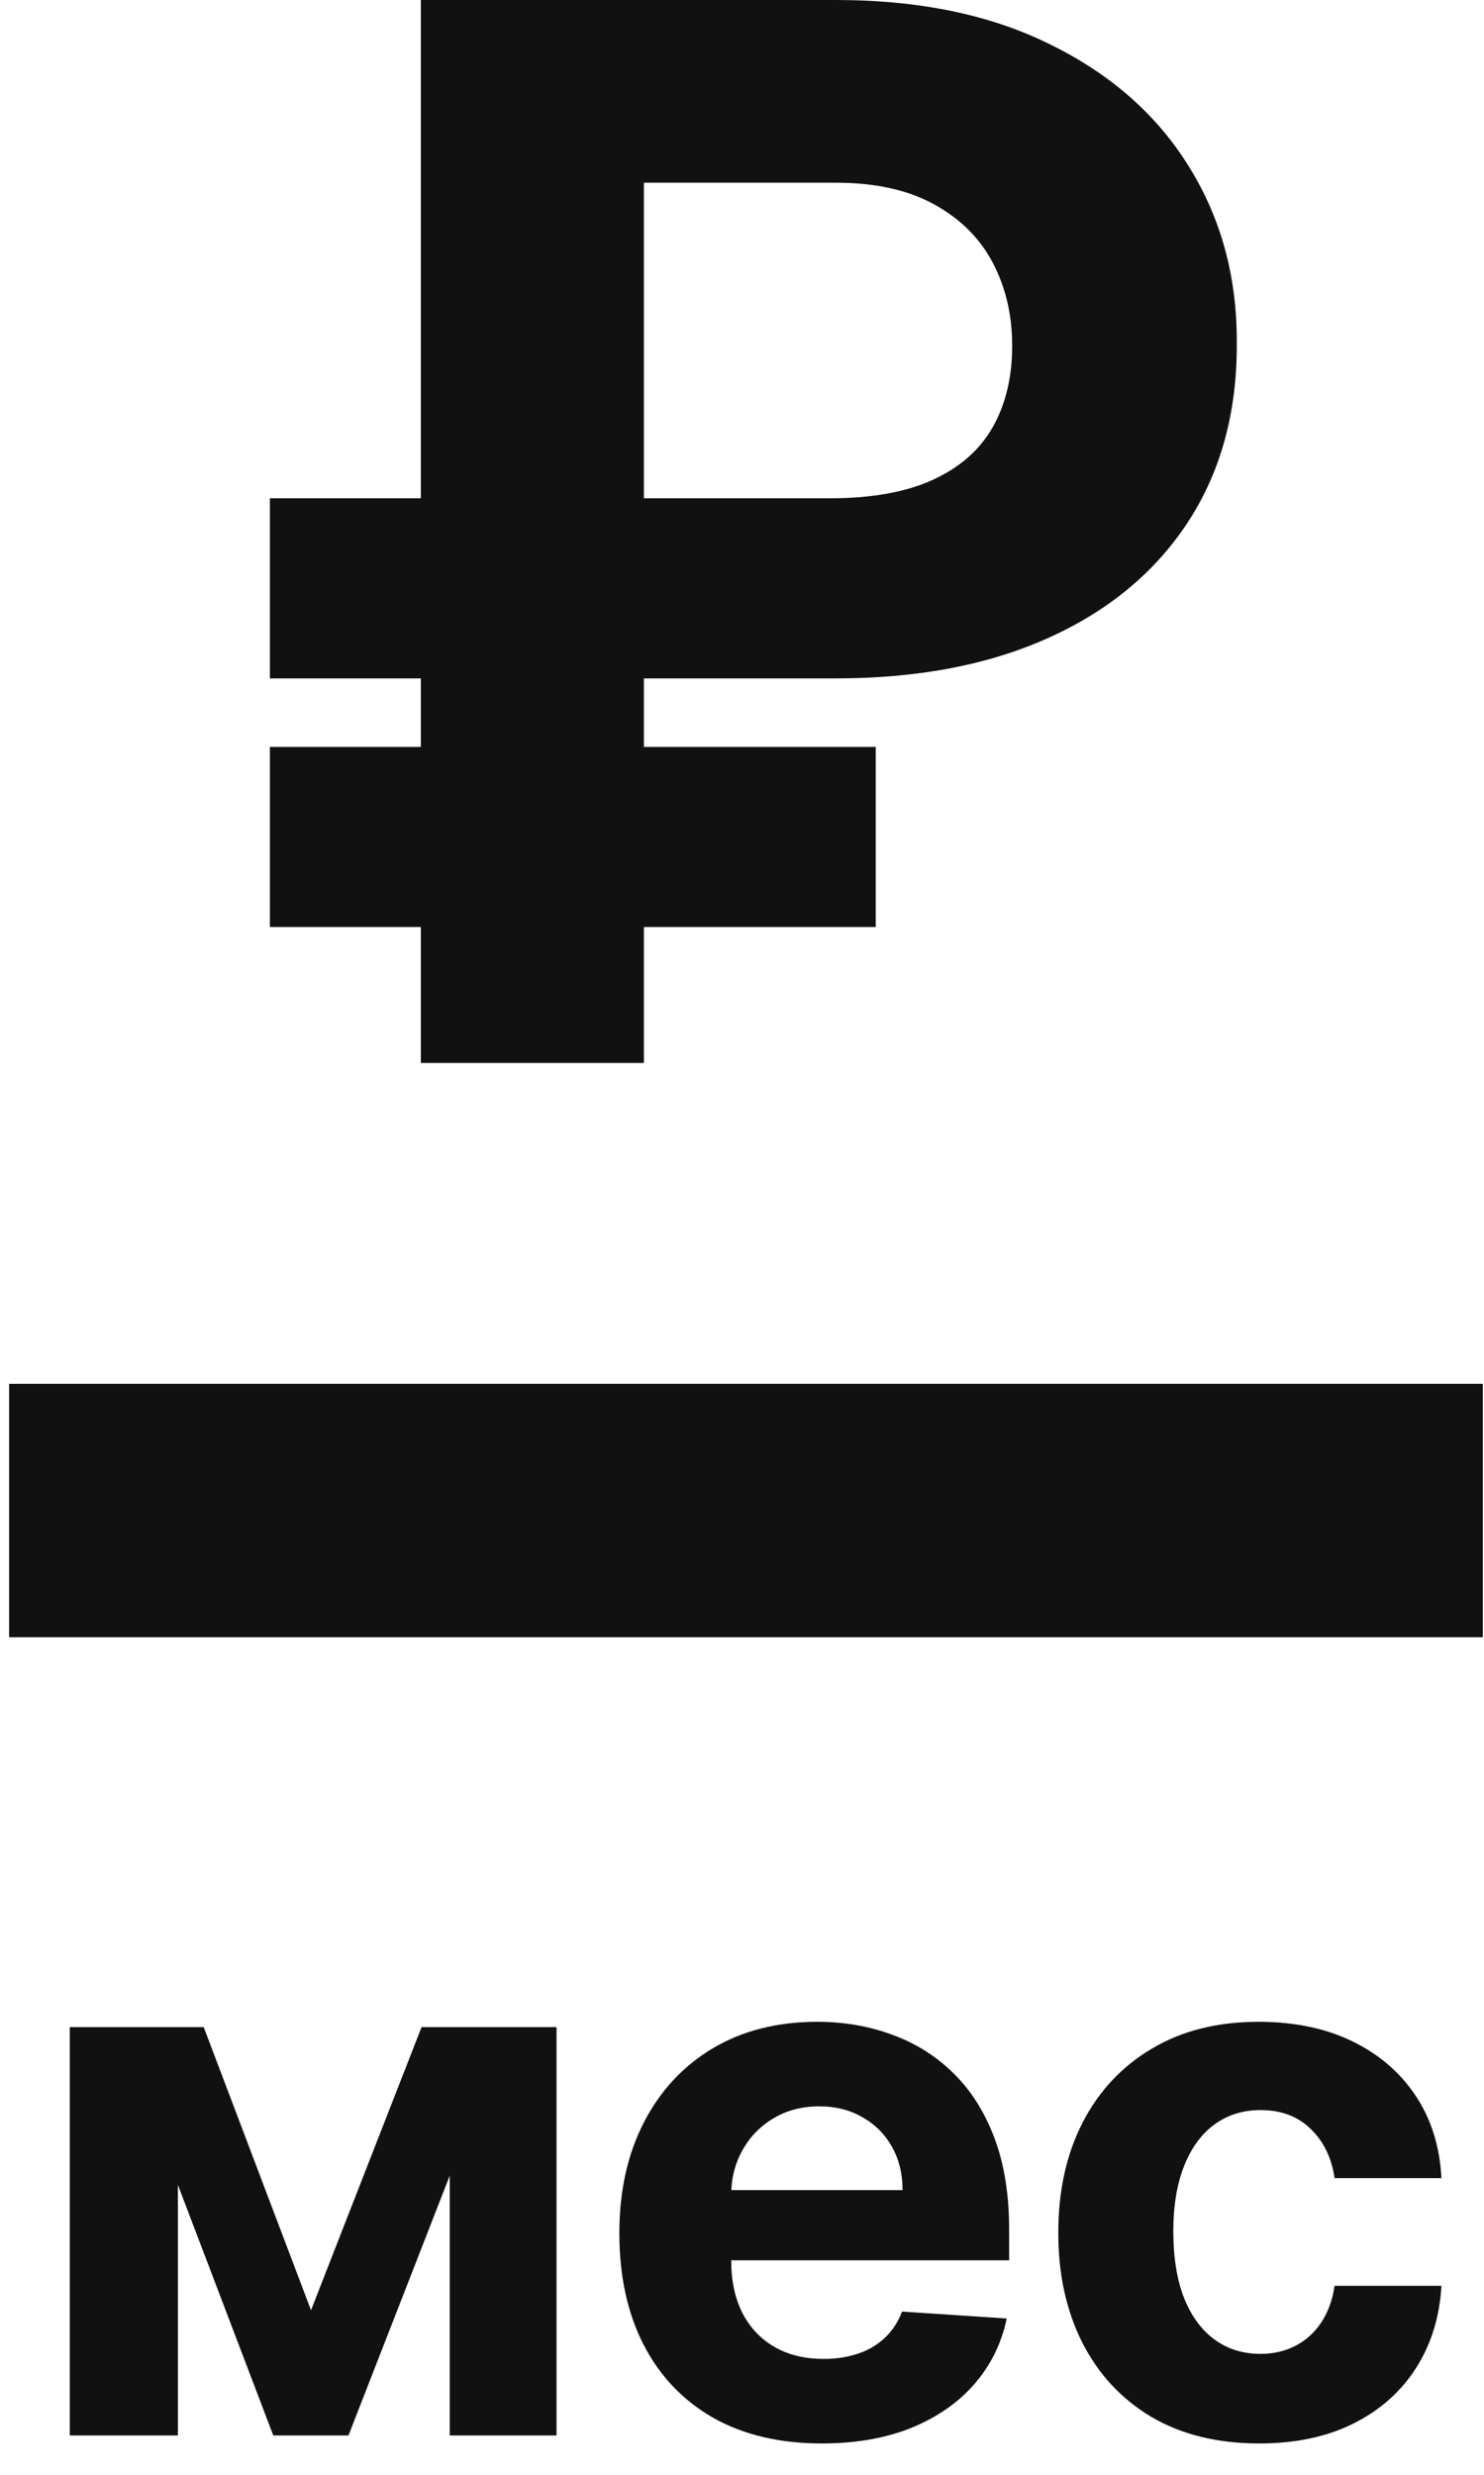
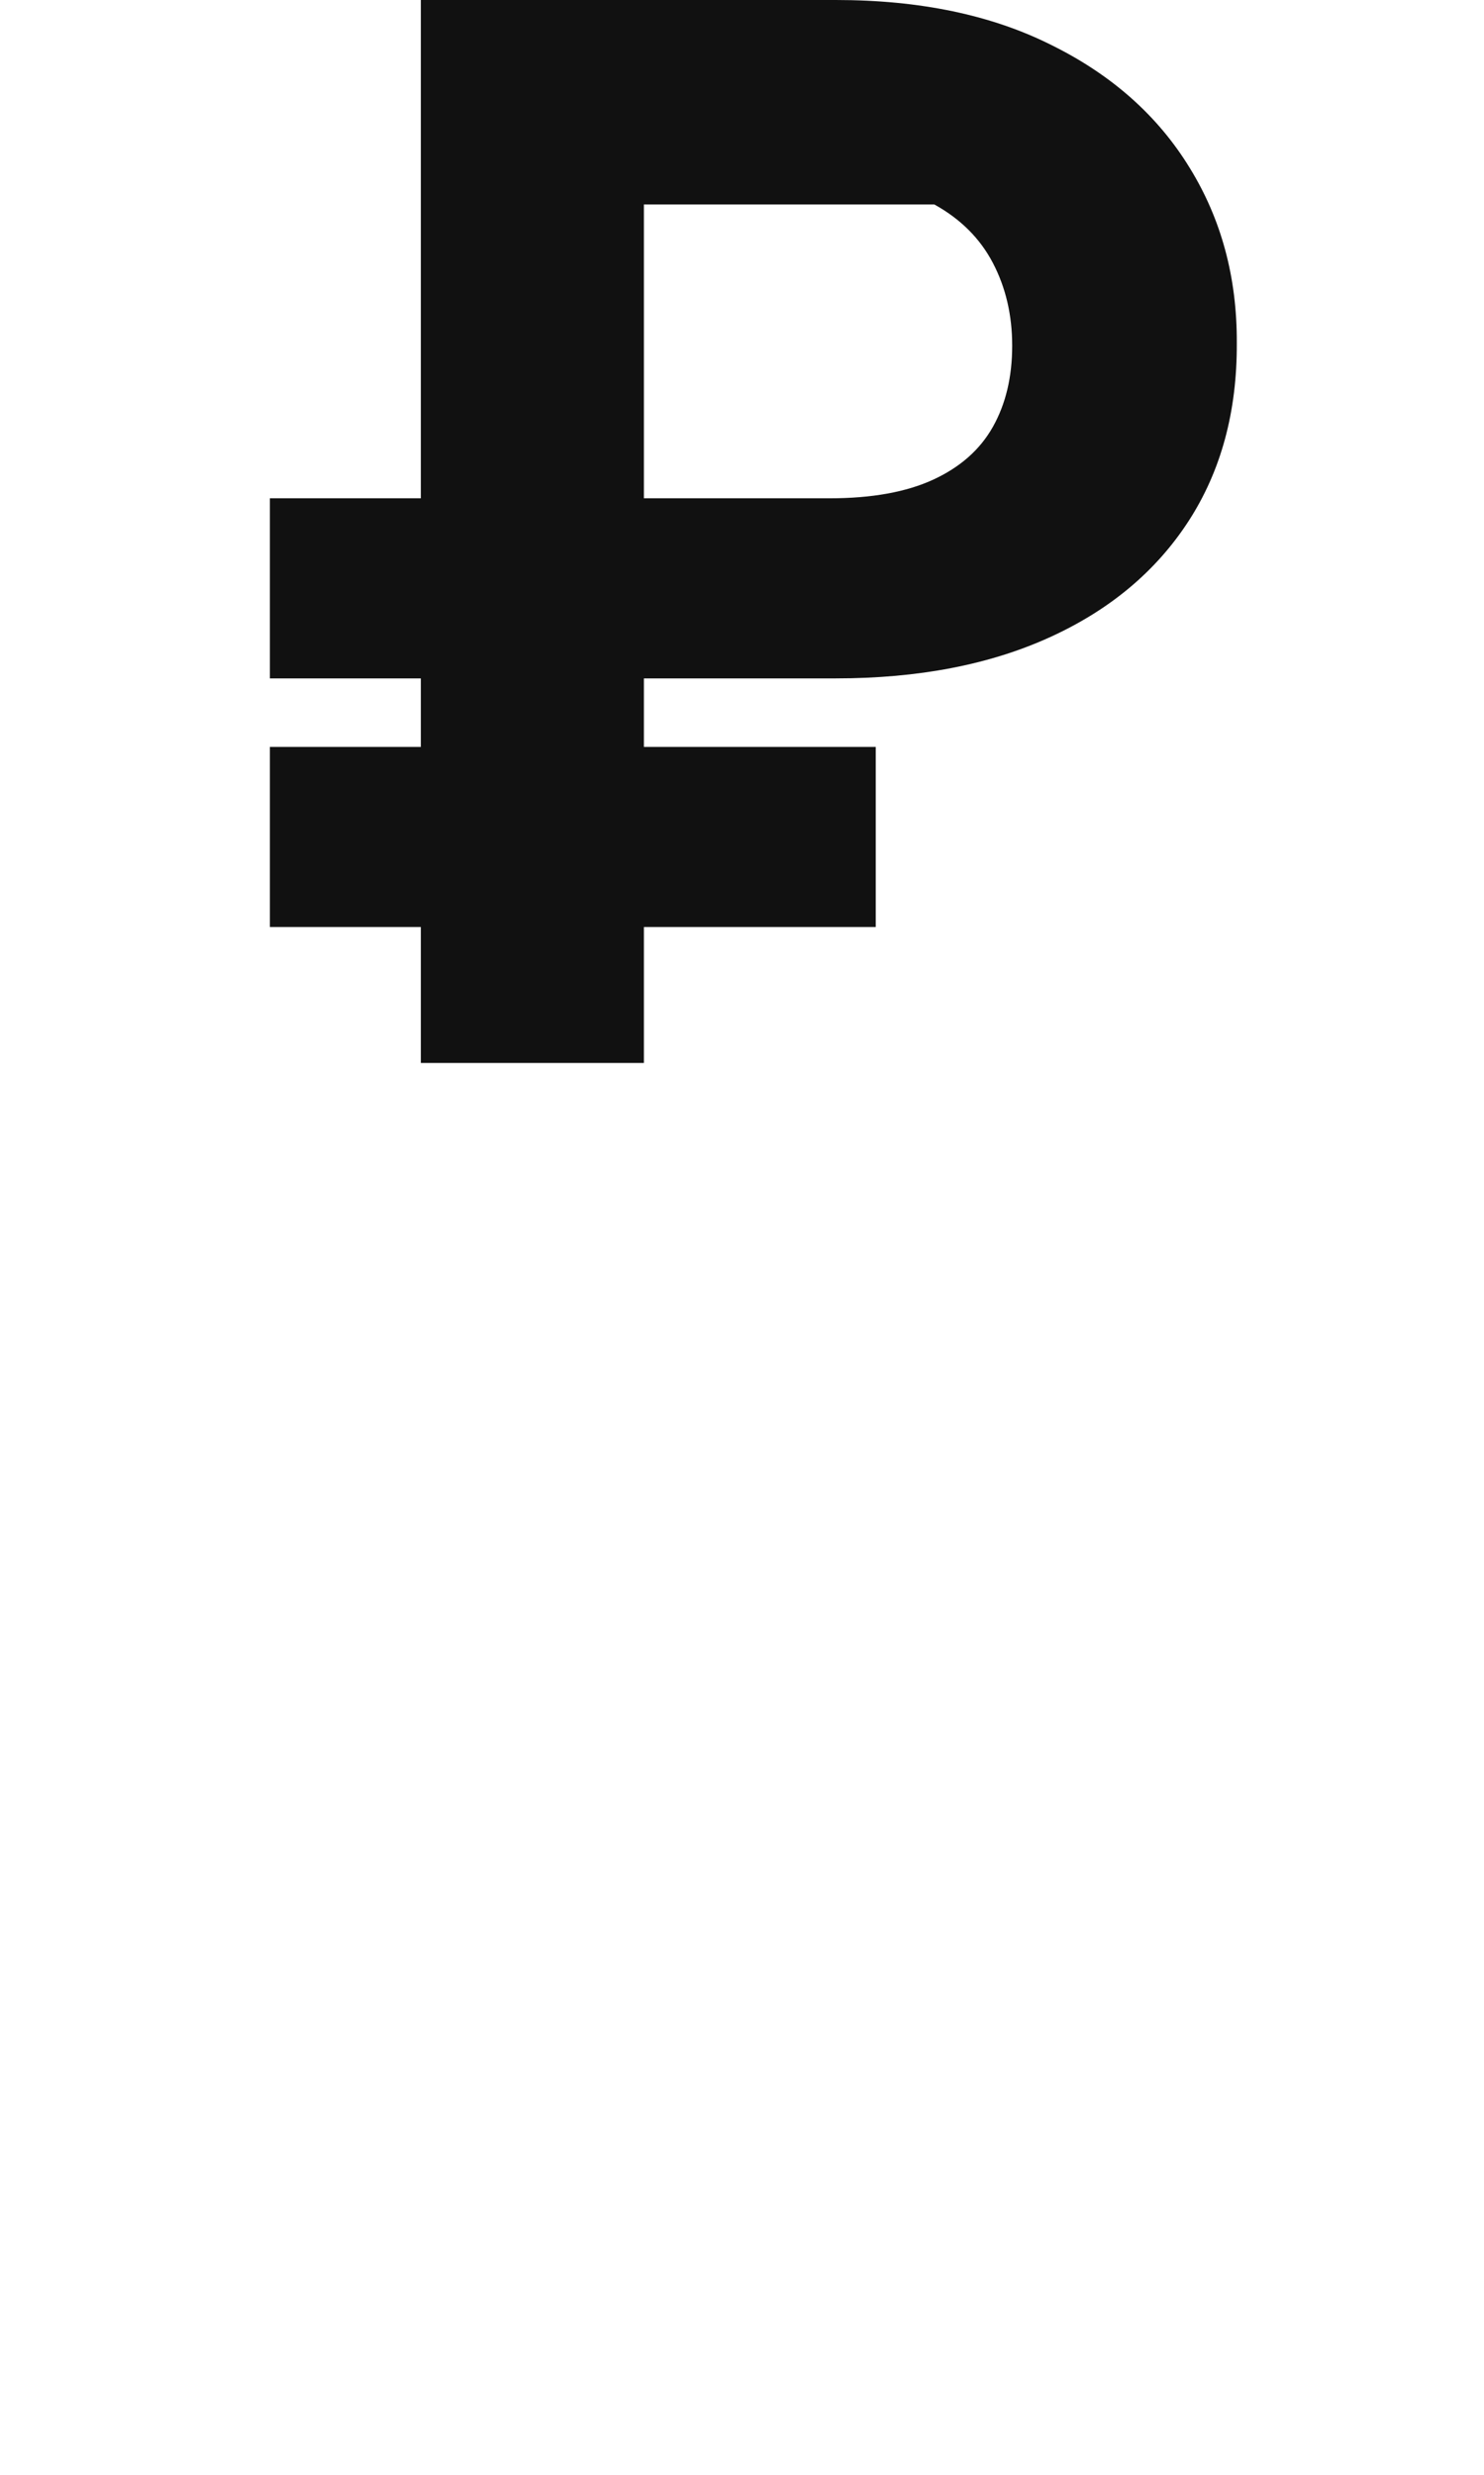
<svg xmlns="http://www.w3.org/2000/svg" width="45" height="75" viewBox="0 0 45 75" fill="none">
-   <path d="M38.182 74.05C36.914 74.05 35.824 73.781 34.911 73.244C34.003 72.702 33.305 71.95 32.816 70.988C32.333 70.027 32.091 68.921 32.091 67.669C32.091 66.401 32.335 65.29 32.824 64.334C33.318 63.372 34.019 62.623 34.927 62.086C35.834 61.543 36.914 61.272 38.166 61.272C39.245 61.272 40.191 61.468 41.002 61.86C41.812 62.252 42.454 62.803 42.927 63.512C43.4 64.221 43.66 65.053 43.709 66.009H40.47C40.378 65.392 40.137 64.895 39.745 64.519C39.358 64.138 38.85 63.947 38.222 63.947C37.69 63.947 37.226 64.092 36.828 64.382C36.436 64.667 36.13 65.083 35.91 65.631C35.69 66.179 35.579 66.842 35.579 67.621C35.579 68.41 35.687 69.082 35.902 69.635C36.122 70.188 36.431 70.61 36.828 70.9C37.226 71.19 37.69 71.335 38.222 71.335C38.614 71.335 38.966 71.254 39.277 71.093C39.594 70.932 39.855 70.698 40.059 70.392C40.268 70.081 40.405 69.707 40.47 69.272H43.709C43.655 70.218 43.397 71.05 42.935 71.77C42.478 72.484 41.847 73.043 41.042 73.446C40.236 73.849 39.283 74.05 38.182 74.05Z" fill="#111111" />
-   <path d="M24.92 74.05C23.647 74.05 22.552 73.792 21.633 73.276C20.72 72.755 20.016 72.02 19.522 71.069C19.028 70.113 18.781 68.982 18.781 67.677C18.781 66.404 19.028 65.287 19.522 64.326C20.016 63.364 20.712 62.615 21.609 62.078C22.511 61.541 23.569 61.272 24.783 61.272C25.6 61.272 26.36 61.404 27.063 61.667C27.772 61.925 28.39 62.314 28.916 62.835C29.448 63.356 29.862 64.011 30.157 64.801C30.452 65.585 30.6 66.504 30.6 67.556V68.499H20.151V66.372H27.369C27.369 65.878 27.262 65.44 27.047 65.059C26.832 64.677 26.534 64.379 26.153 64.164C25.777 63.944 25.339 63.834 24.84 63.834C24.319 63.834 23.857 63.955 23.454 64.197C23.056 64.433 22.745 64.752 22.519 65.155C22.294 65.553 22.178 65.996 22.173 66.485V68.507C22.173 69.119 22.286 69.648 22.511 70.094C22.742 70.54 23.067 70.884 23.486 71.125C23.905 71.367 24.402 71.488 24.977 71.488C25.358 71.488 25.707 71.434 26.024 71.327C26.341 71.219 26.612 71.058 26.838 70.843C27.063 70.629 27.235 70.365 27.353 70.054L30.528 70.263C30.366 71.026 30.036 71.692 29.537 72.261C29.043 72.825 28.403 73.266 27.619 73.583C26.84 73.894 25.941 74.05 24.92 74.05Z" fill="#111111" />
-   <path d="M9.431 70.013L12.783 61.433H15.393L10.567 73.808H8.287L3.574 61.433H6.177L9.431 70.013ZM5.395 61.433V73.808H2.116V61.433H5.395ZM13.637 73.808V61.433H16.876V73.808H13.637Z" fill="#111111" />
-   <path d="M44.964 41.938V49.618H0.276V41.938H44.964Z" fill="#111111" />
-   <path d="M25.345 20.559H8.184V15.101H25.156C26.435 15.101 27.484 14.912 28.302 14.534C29.12 14.157 29.723 13.622 30.111 12.93C30.499 12.238 30.693 11.42 30.693 10.476C30.693 9.553 30.499 8.719 30.111 7.975C29.723 7.23 29.13 6.638 28.333 6.197C27.536 5.757 26.54 5.537 25.345 5.537H19.525V32.214H12.761V0H25.345C27.893 0 30.074 0.456 31.888 1.368C33.713 2.27 35.108 3.508 36.072 5.081C37.037 6.643 37.514 8.415 37.504 10.397C37.514 12.474 37.027 14.272 36.041 15.793C35.055 17.313 33.65 18.488 31.825 19.316C30.001 20.145 27.84 20.559 25.345 20.559ZM26.556 22.635V28.093H8.184V22.635H26.556Z" fill="#111111" />
+   <path d="M25.345 20.559H8.184V15.101H25.156C26.435 15.101 27.484 14.912 28.302 14.534C29.12 14.157 29.723 13.622 30.111 12.93C30.499 12.238 30.693 11.42 30.693 10.476C30.693 9.553 30.499 8.719 30.111 7.975C29.723 7.23 29.13 6.638 28.333 6.197H19.525V32.214H12.761V0H25.345C27.893 0 30.074 0.456 31.888 1.368C33.713 2.27 35.108 3.508 36.072 5.081C37.037 6.643 37.514 8.415 37.504 10.397C37.514 12.474 37.027 14.272 36.041 15.793C35.055 17.313 33.65 18.488 31.825 19.316C30.001 20.145 27.84 20.559 25.345 20.559ZM26.556 22.635V28.093H8.184V22.635H26.556Z" fill="#111111" />
</svg>